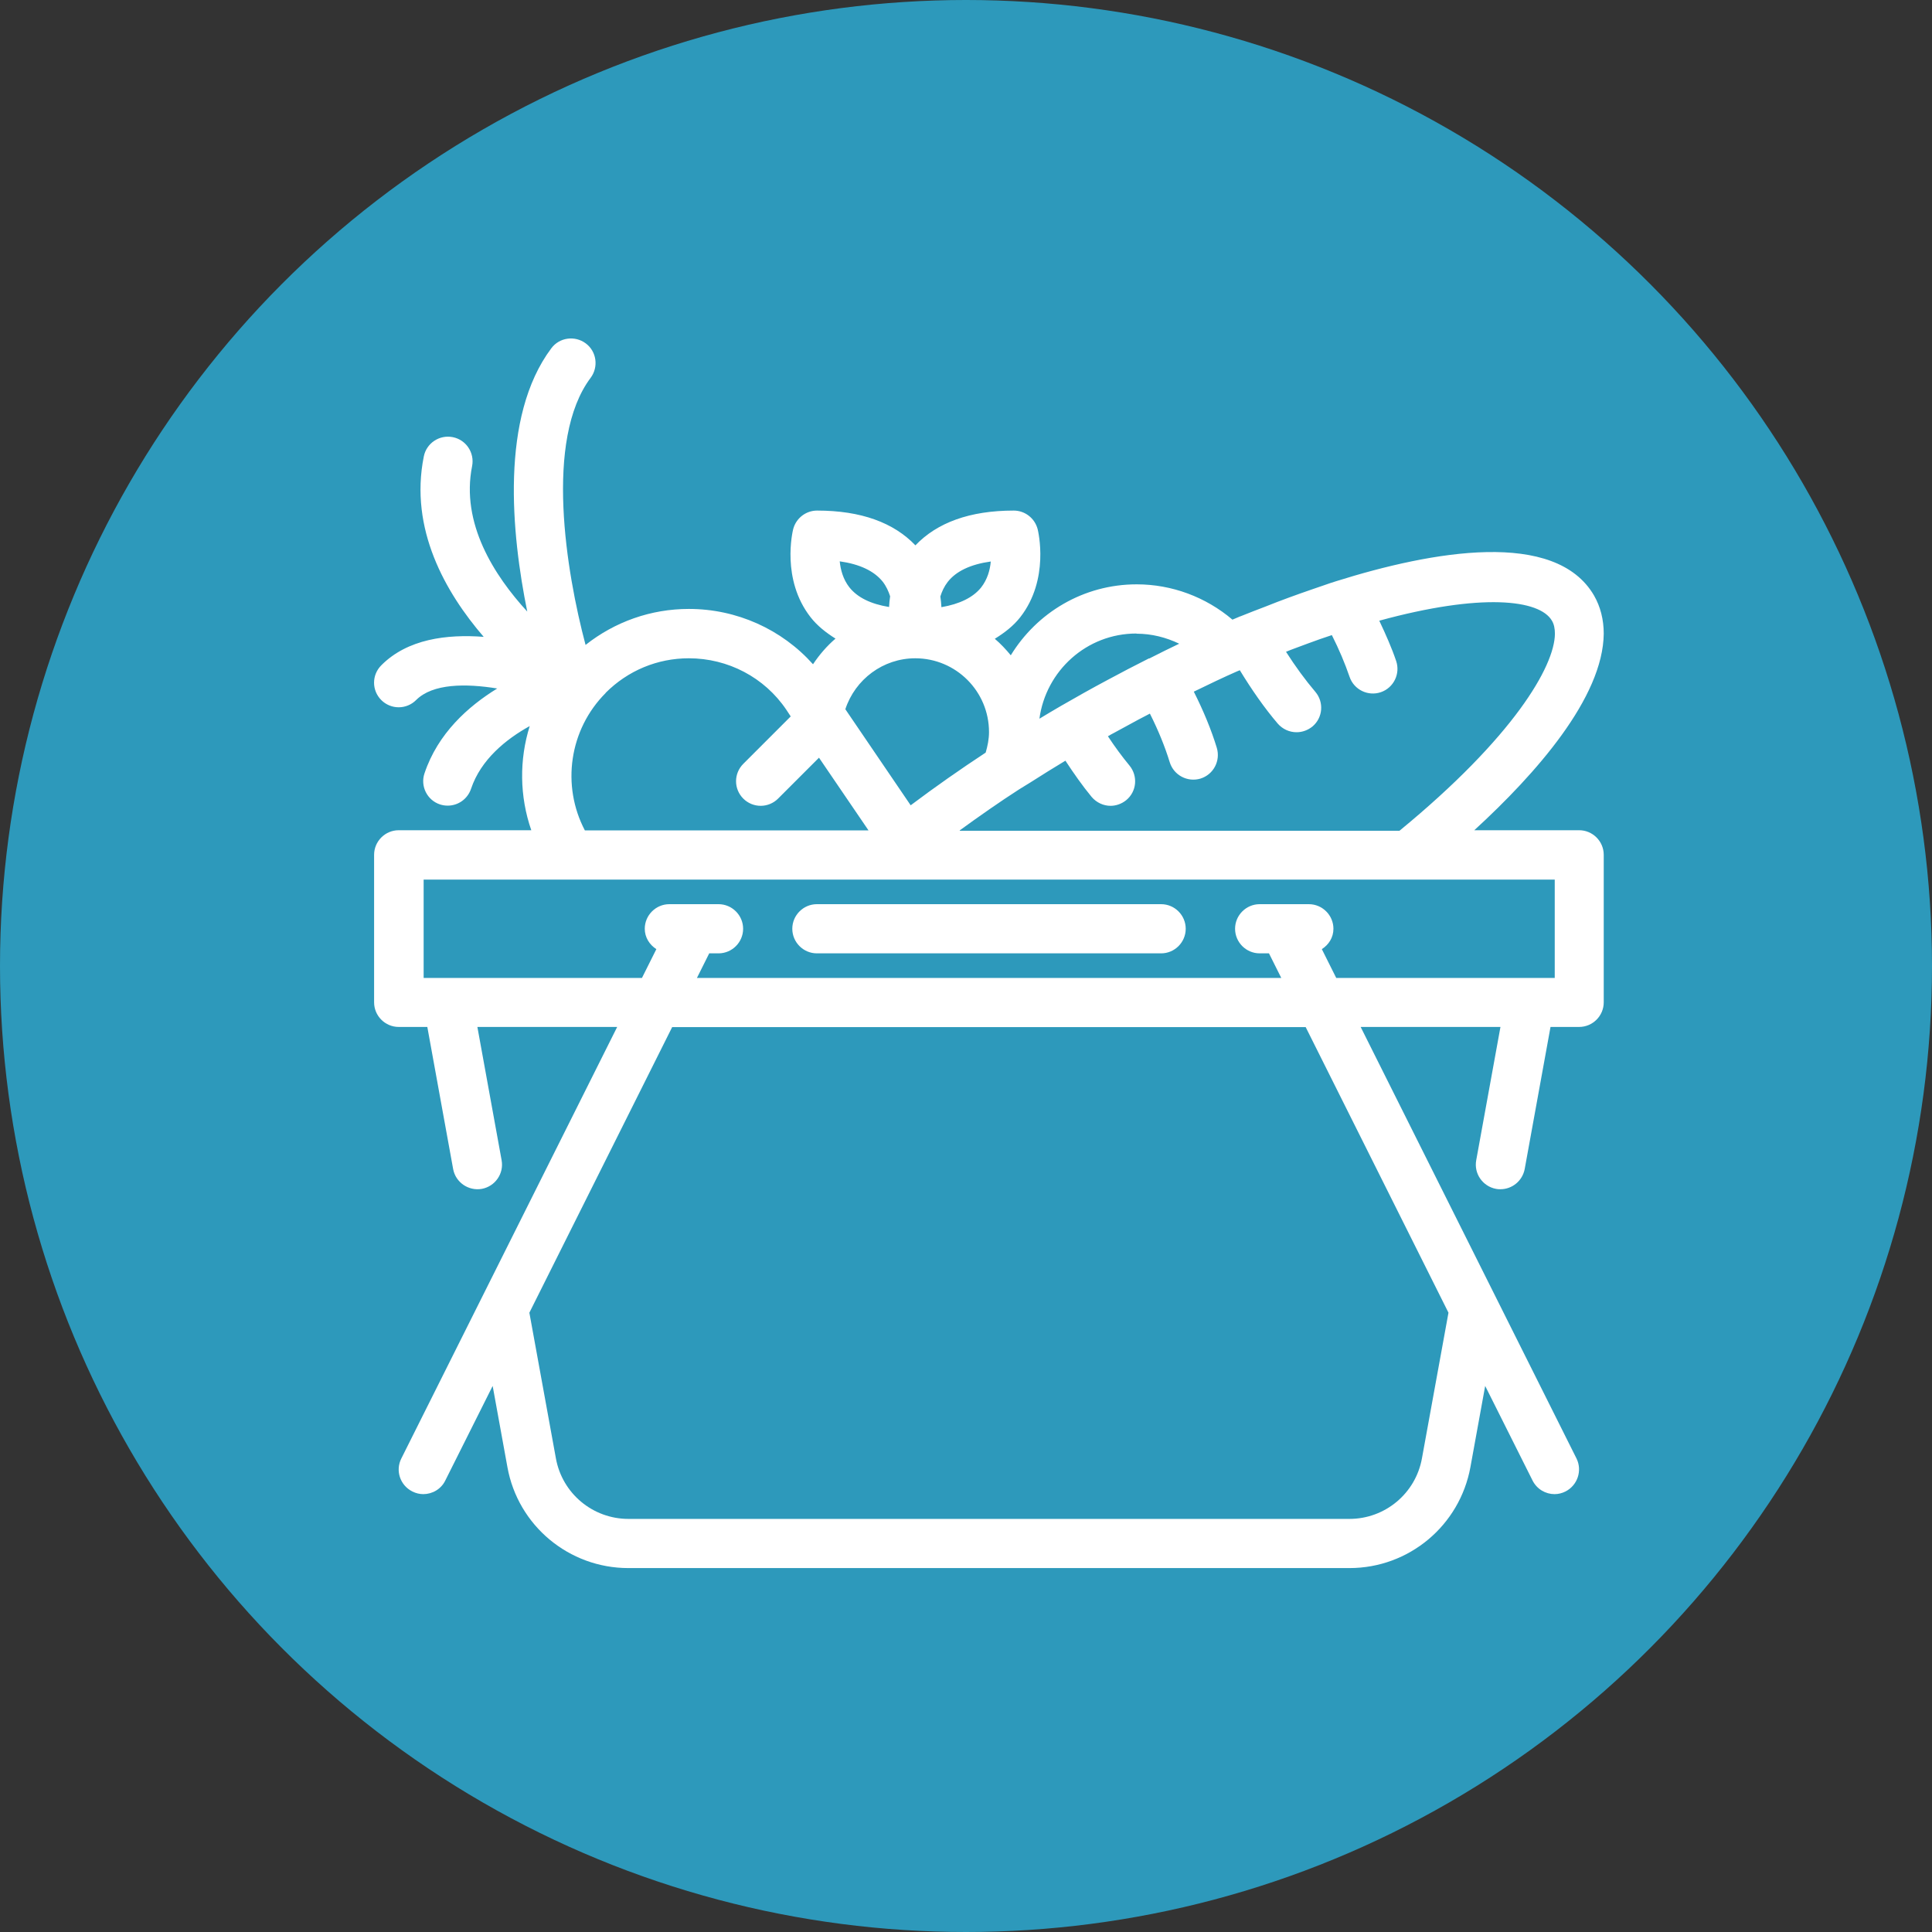
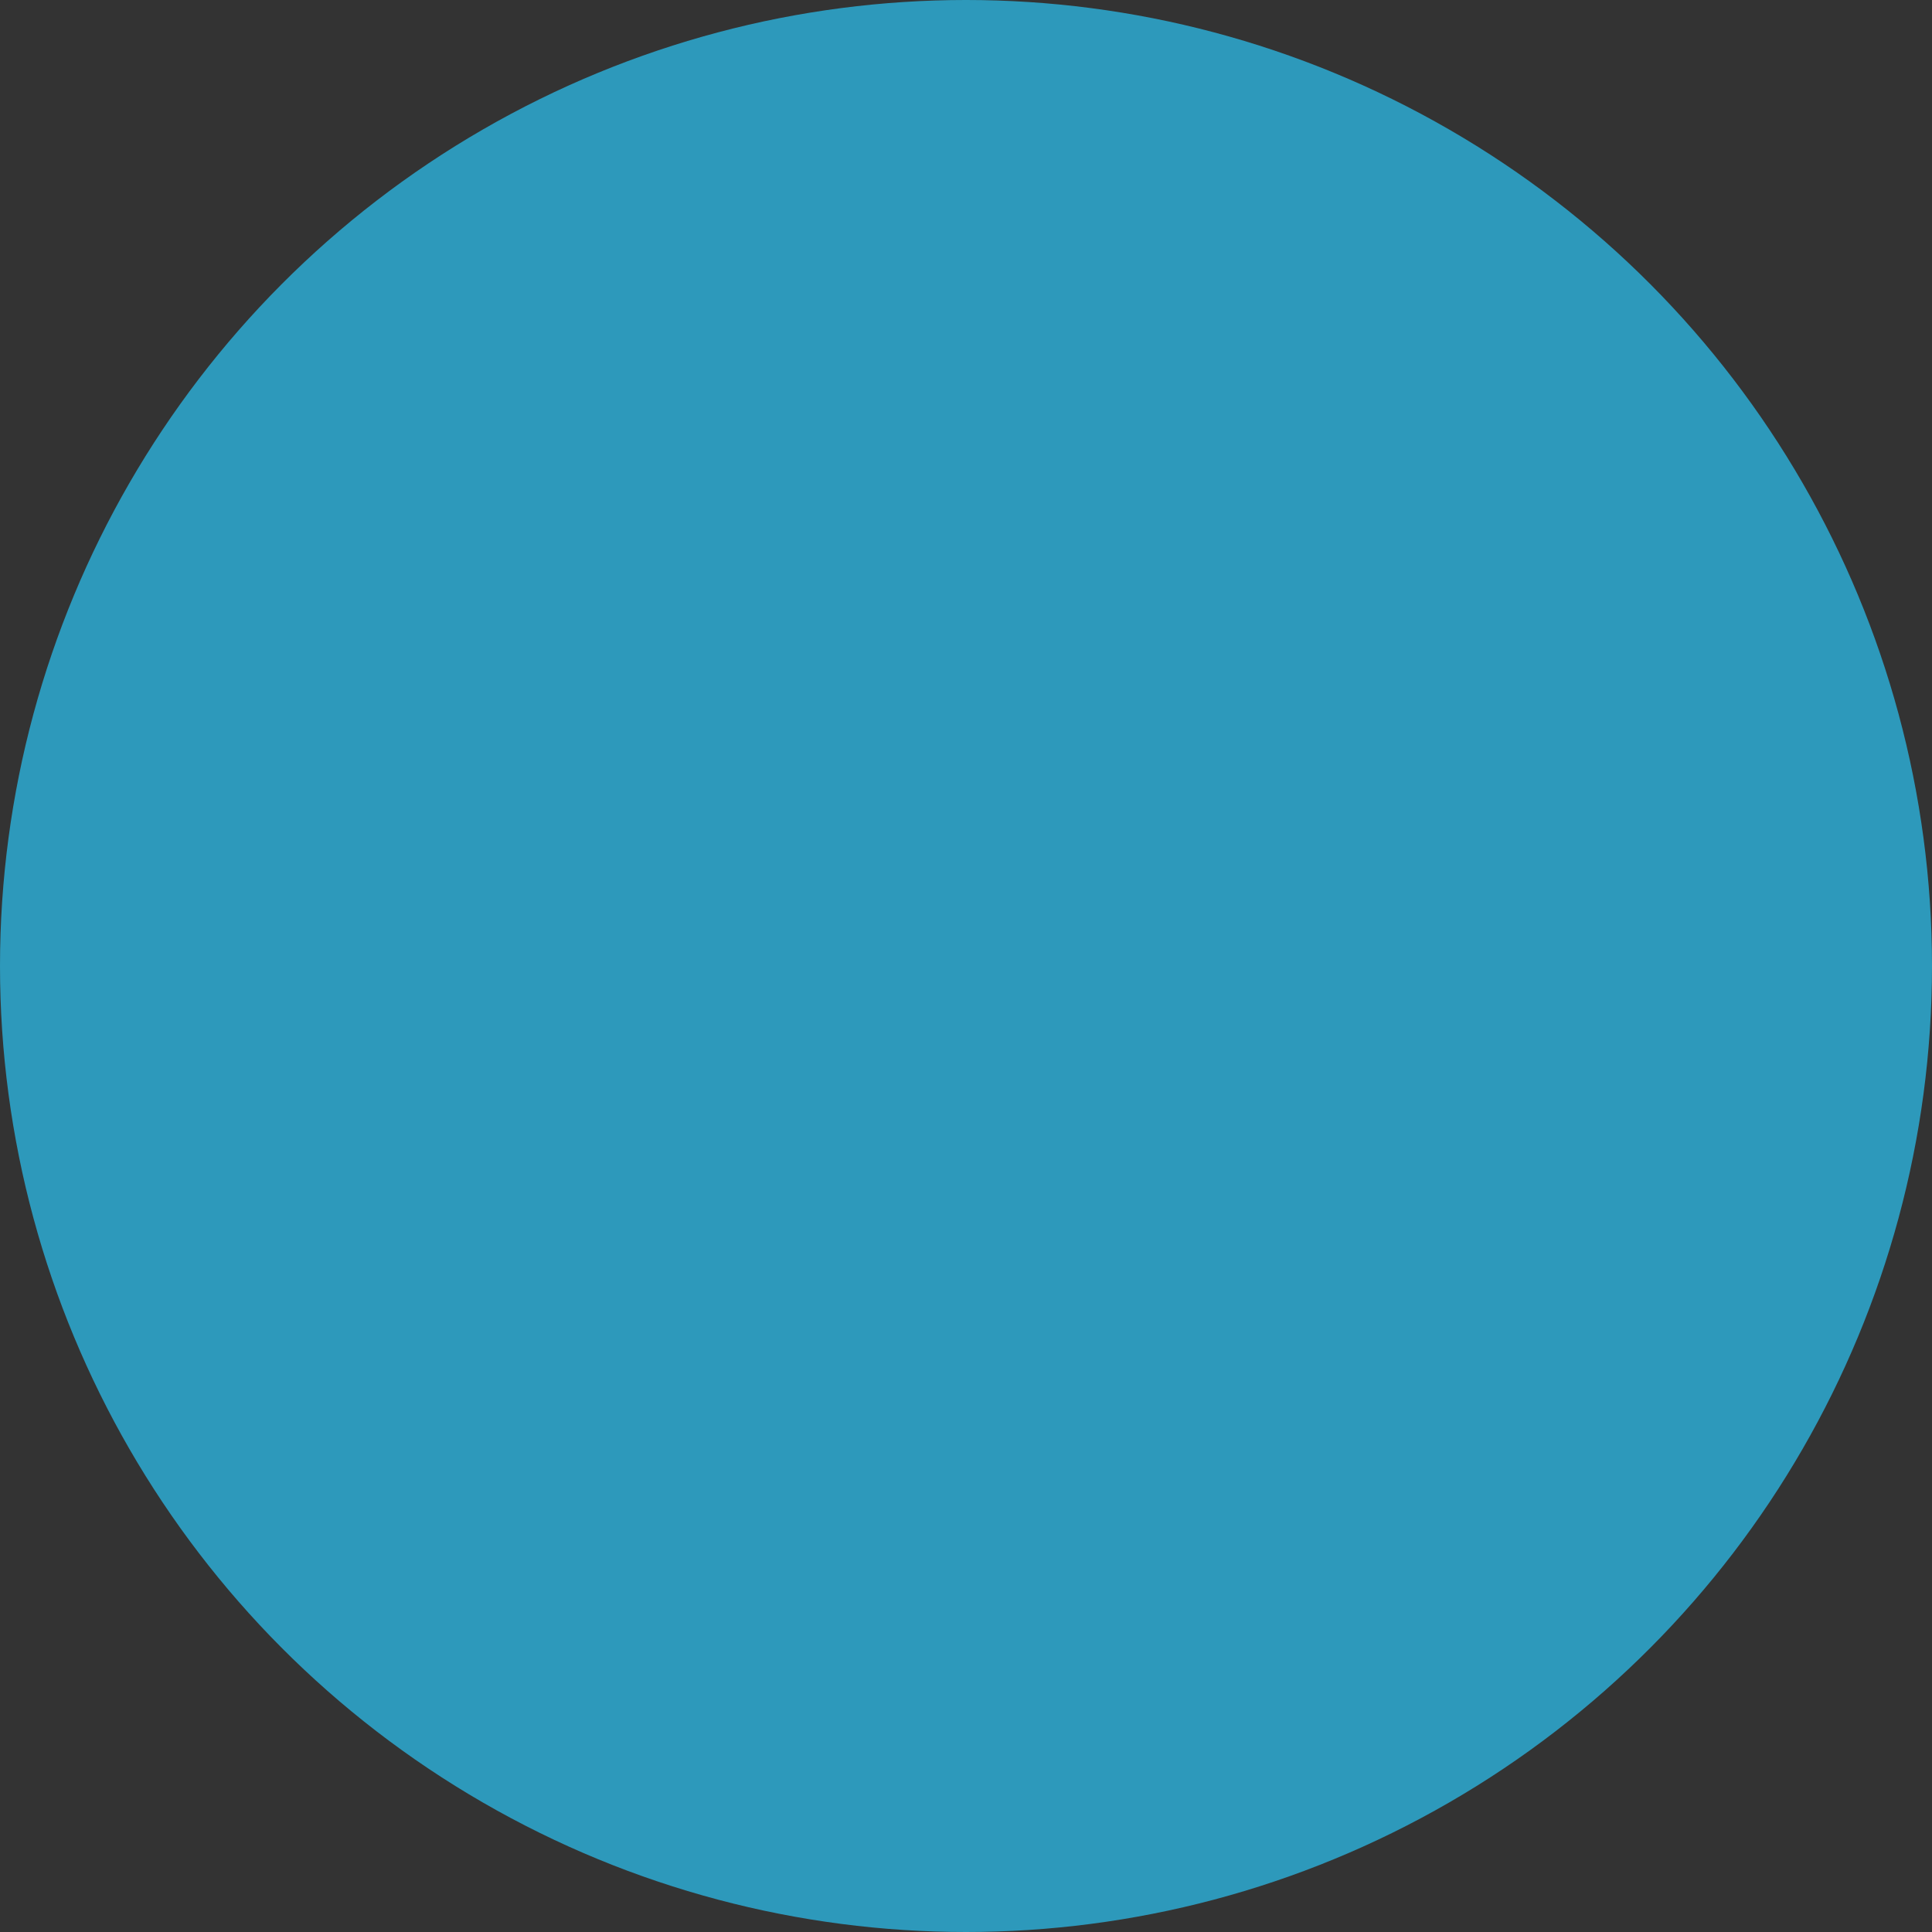
<svg xmlns="http://www.w3.org/2000/svg" id="Layer_2" viewBox="0 0 110 110">
  <rect x="0" y="0" width="110" height="110" fill="#333333" stroke="none" />
  <defs>
    <style>      .cls-1 {        fill: #2d99bb;      }      .cls-2 {        fill: #fff;      }    </style>
  </defs>
  <g id="Layer_1-2">
    <circle class="cls-1" cx="55" cy="55" r="55" />
-     <path class="cls-2" d="M91.31,36.08c0-.81-.19-1.54-.55-2.17-2.2-3.79-9.2-2.54-14.68-.82h0c-.43.13-.9.31-1.36.46-.87.3-1.76.62-2.68.99-.47.18-.92.35-1.41.55,0,0,0,0-.01,0l-.45.19c-1.52-1.29-3.45-2.01-5.45-2.01-3.04,0-5.69,1.62-7.17,4.04-.28-.34-.58-.66-.91-.94.55-.34,1.06-.73,1.45-1.23,1.68-2.15,1.02-4.89.99-5.01-.16-.62-.72-1.06-1.36-1.06-2.51,0-4.37.69-5.6,1.98-1.23-1.29-3.09-1.98-5.6-1.98-.64,0-1.2.44-1.36,1.06-.03.12-.69,2.86.99,5.01.38.49.88.88,1.42,1.22-.49.42-.92.92-1.28,1.46-1.78-1.99-4.34-3.15-7.07-3.15-2.16,0-4.21.73-5.88,2.05-1.1-4.14-2.36-11.68.29-15.21.46-.62.34-1.5-.28-1.96-.62-.46-1.5-.34-1.96.28-2.93,3.91-2.27,10.56-1.37,14.99-1.89-2.06-3.79-5.03-3.14-8.28.15-.76-.34-1.5-1.1-1.65-.76-.15-1.5.34-1.65,1.1-.83,4.13,1.23,7.74,3.41,10.27-2.1-.16-4.34.12-5.83,1.62-.55.55-.55,1.43,0,1.98.27.27.63.41.99.41s.72-.14.99-.41c.95-.95,2.83-.95,4.62-.66-1.66,1.02-3.38,2.56-4.14,4.83-.25.73.15,1.53.88,1.77.15.05.3.07.44.07.59,0,1.13-.37,1.33-.96.56-1.67,2-2.83,3.34-3.57-.6,1.92-.58,4,.09,5.93h-7.55c-.77,0-1.4.63-1.4,1.4v8.4c0,.77.63,1.4,1.4,1.4h1.63l1.47,8.09c.14.76.87,1.26,1.63,1.13.76-.14,1.27-.87,1.13-1.63l-1.38-7.59h7.96l-12.29,24.57c-.35.69-.07,1.53.63,1.88.2.1.41.15.62.15.51,0,1.01-.28,1.25-.77l2.7-5.39.84,4.62c.6,3.33,3.5,5.75,6.89,5.75h41.05c3.39,0,6.28-2.42,6.89-5.75l.84-4.62,2.7,5.39c.25.49.74.77,1.25.77.21,0,.42-.05.62-.15.69-.35.97-1.19.63-1.88l-12.29-24.57h7.96l-1.38,7.59c-.14.76.37,1.49,1.13,1.63.08.02.17.02.25.02.66,0,1.25-.47,1.38-1.15l1.47-8.09h1.63c.77,0,1.4-.63,1.4-1.4v-8.4c0-.77-.63-1.4-1.4-1.4h-5.97c3.5-3.21,7.34-7.55,7.37-11.2h0ZM64.71,36.08c.86,0,1.68.21,2.43.57-.54.26-1.1.53-1.7.84,0,0-.02,0-.03,0-.78.39-1.58.81-2.38,1.24-.9.48-1.77.97-2.62,1.46-.41.24-.82.48-1.23.73.37-2.73,2.69-4.85,5.52-4.85h0ZM56.41,31.97c-.04.48-.19,1.02-.55,1.48-.46.57-1.22.94-2.26,1.12-.01-.2-.03-.4-.06-.61.09-.29.22-.57.42-.83.48-.61,1.3-1,2.45-1.16h0ZM50.26,33.12c.2.26.33.55.42.83-.03.21-.05.41-.06.61-1.04-.17-1.8-.54-2.26-1.12-.36-.46-.5-1-.55-1.48,1.14.16,1.96.55,2.45,1.16h0ZM56.31,41.68c0,.41-.08.79-.19,1.17-1.43.94-2.86,1.94-4.27,3l-3.72-5.47c.56-1.7,2.15-2.9,3.98-2.9,2.32,0,4.2,1.88,4.2,4.2h0ZM34.48,39.45c1.27-1.27,2.95-1.97,4.74-1.97,2.23,0,4.31,1.09,5.55,2.93l.25.38-2.7,2.7c-.55.55-.55,1.43,0,1.98.27.27.63.41.99.41s.72-.14.99-.41l2.33-2.33,2.82,4.14h-16.15c-1.34-2.55-.9-5.74,1.19-7.83h0ZM82.47,74.74l-1.51,8.29c-.36,2-2.1,3.45-4.13,3.45h-41.05c-2.03,0-3.77-1.45-4.13-3.45l-1.51-8.29,8.13-16.26h36.07l8.13,16.26h0ZM88.51,55.68h-12.43l-.82-1.64c.39-.25.66-.66.66-1.16,0-.77-.63-1.4-1.4-1.4h-2.8c-.77,0-1.4.63-1.4,1.4s.63,1.4,1.4,1.4h.53l.7,1.4h-33.27l.7-1.4h.53c.77,0,1.4-.63,1.4-1.4s-.63-1.4-1.4-1.4h-2.8c-.77,0-1.4.63-1.4,1.4,0,.49.27.91.66,1.16l-.82,1.64h-12.43v-5.6h64.4v5.6h0ZM54.64,47.28c1.13-.82,2.27-1.62,3.39-2.34l.65-.4c.64-.41,1.3-.82,1.98-1.23.48.73.97,1.43,1.49,2.06.28.33.68.51,1.08.51.31,0,.63-.11.89-.32.6-.49.68-1.37.19-1.97-.43-.52-.84-1.08-1.23-1.67.12-.07.24-.14.36-.2.46-.25.91-.5,1.36-.74.22-.11.44-.23.67-.35.48.95.86,1.89,1.13,2.77.23.74,1.01,1.15,1.75.93.74-.23,1.15-1.01.93-1.75-.31-1.02-.76-2.11-1.31-3.2.88-.43,1.72-.83,2.45-1.15l.17-.07c.67,1.1,1.4,2.15,2.16,3.04.28.32.67.49,1.07.49.32,0,.64-.11.91-.33.59-.5.66-1.38.16-1.97-.57-.67-1.14-1.45-1.67-2.28.18-.07.36-.15.54-.21.48-.18.94-.35,1.39-.51.23-.08.46-.16.68-.23.41.81.75,1.62,1.01,2.38.25.73,1.05,1.12,1.78.87.73-.25,1.12-1.05.87-1.78-.25-.74-.59-1.51-.96-2.29,5.81-1.59,9.13-1.21,9.83,0,.12.2.17.45.17.75-.02,1.85-2.36,5.88-8.85,11.21h-25.03,0ZM46.51,51.48h19.6c.77,0,1.4.63,1.4,1.4s-.63,1.4-1.4,1.4h-19.6c-.77,0-1.4-.63-1.4-1.4s.63-1.4,1.4-1.4Z" />
  </g>
</svg>